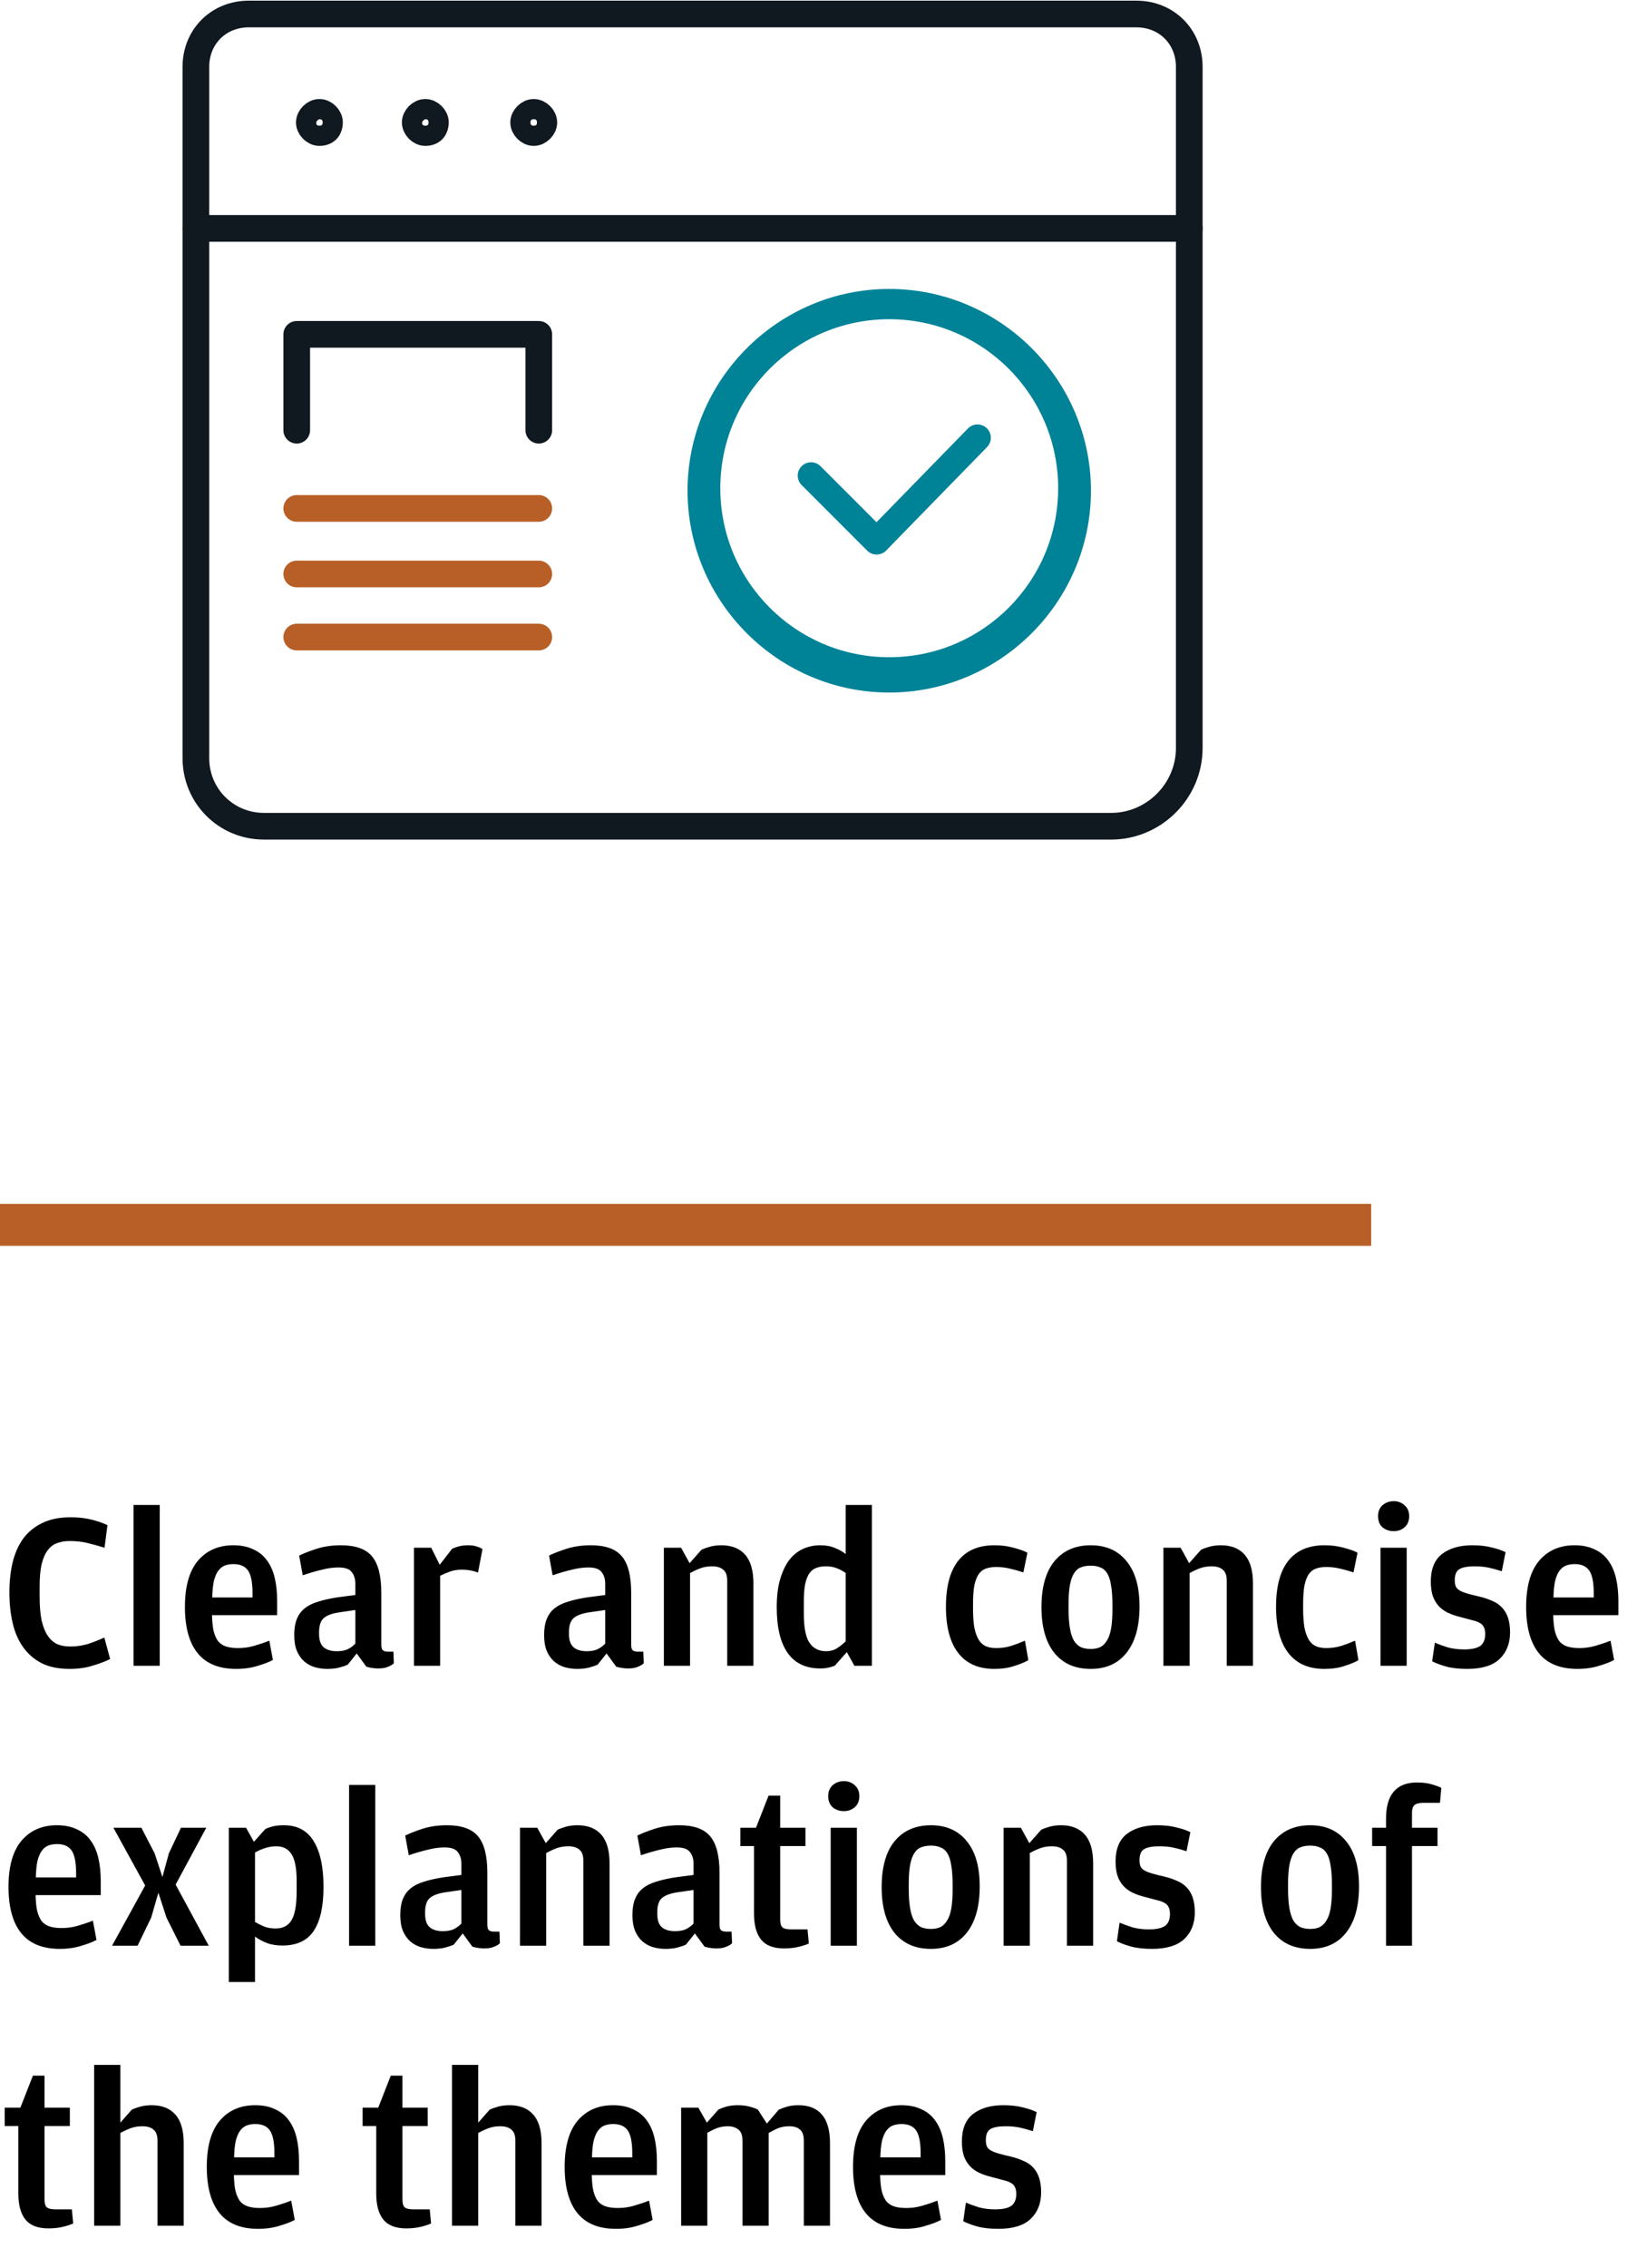
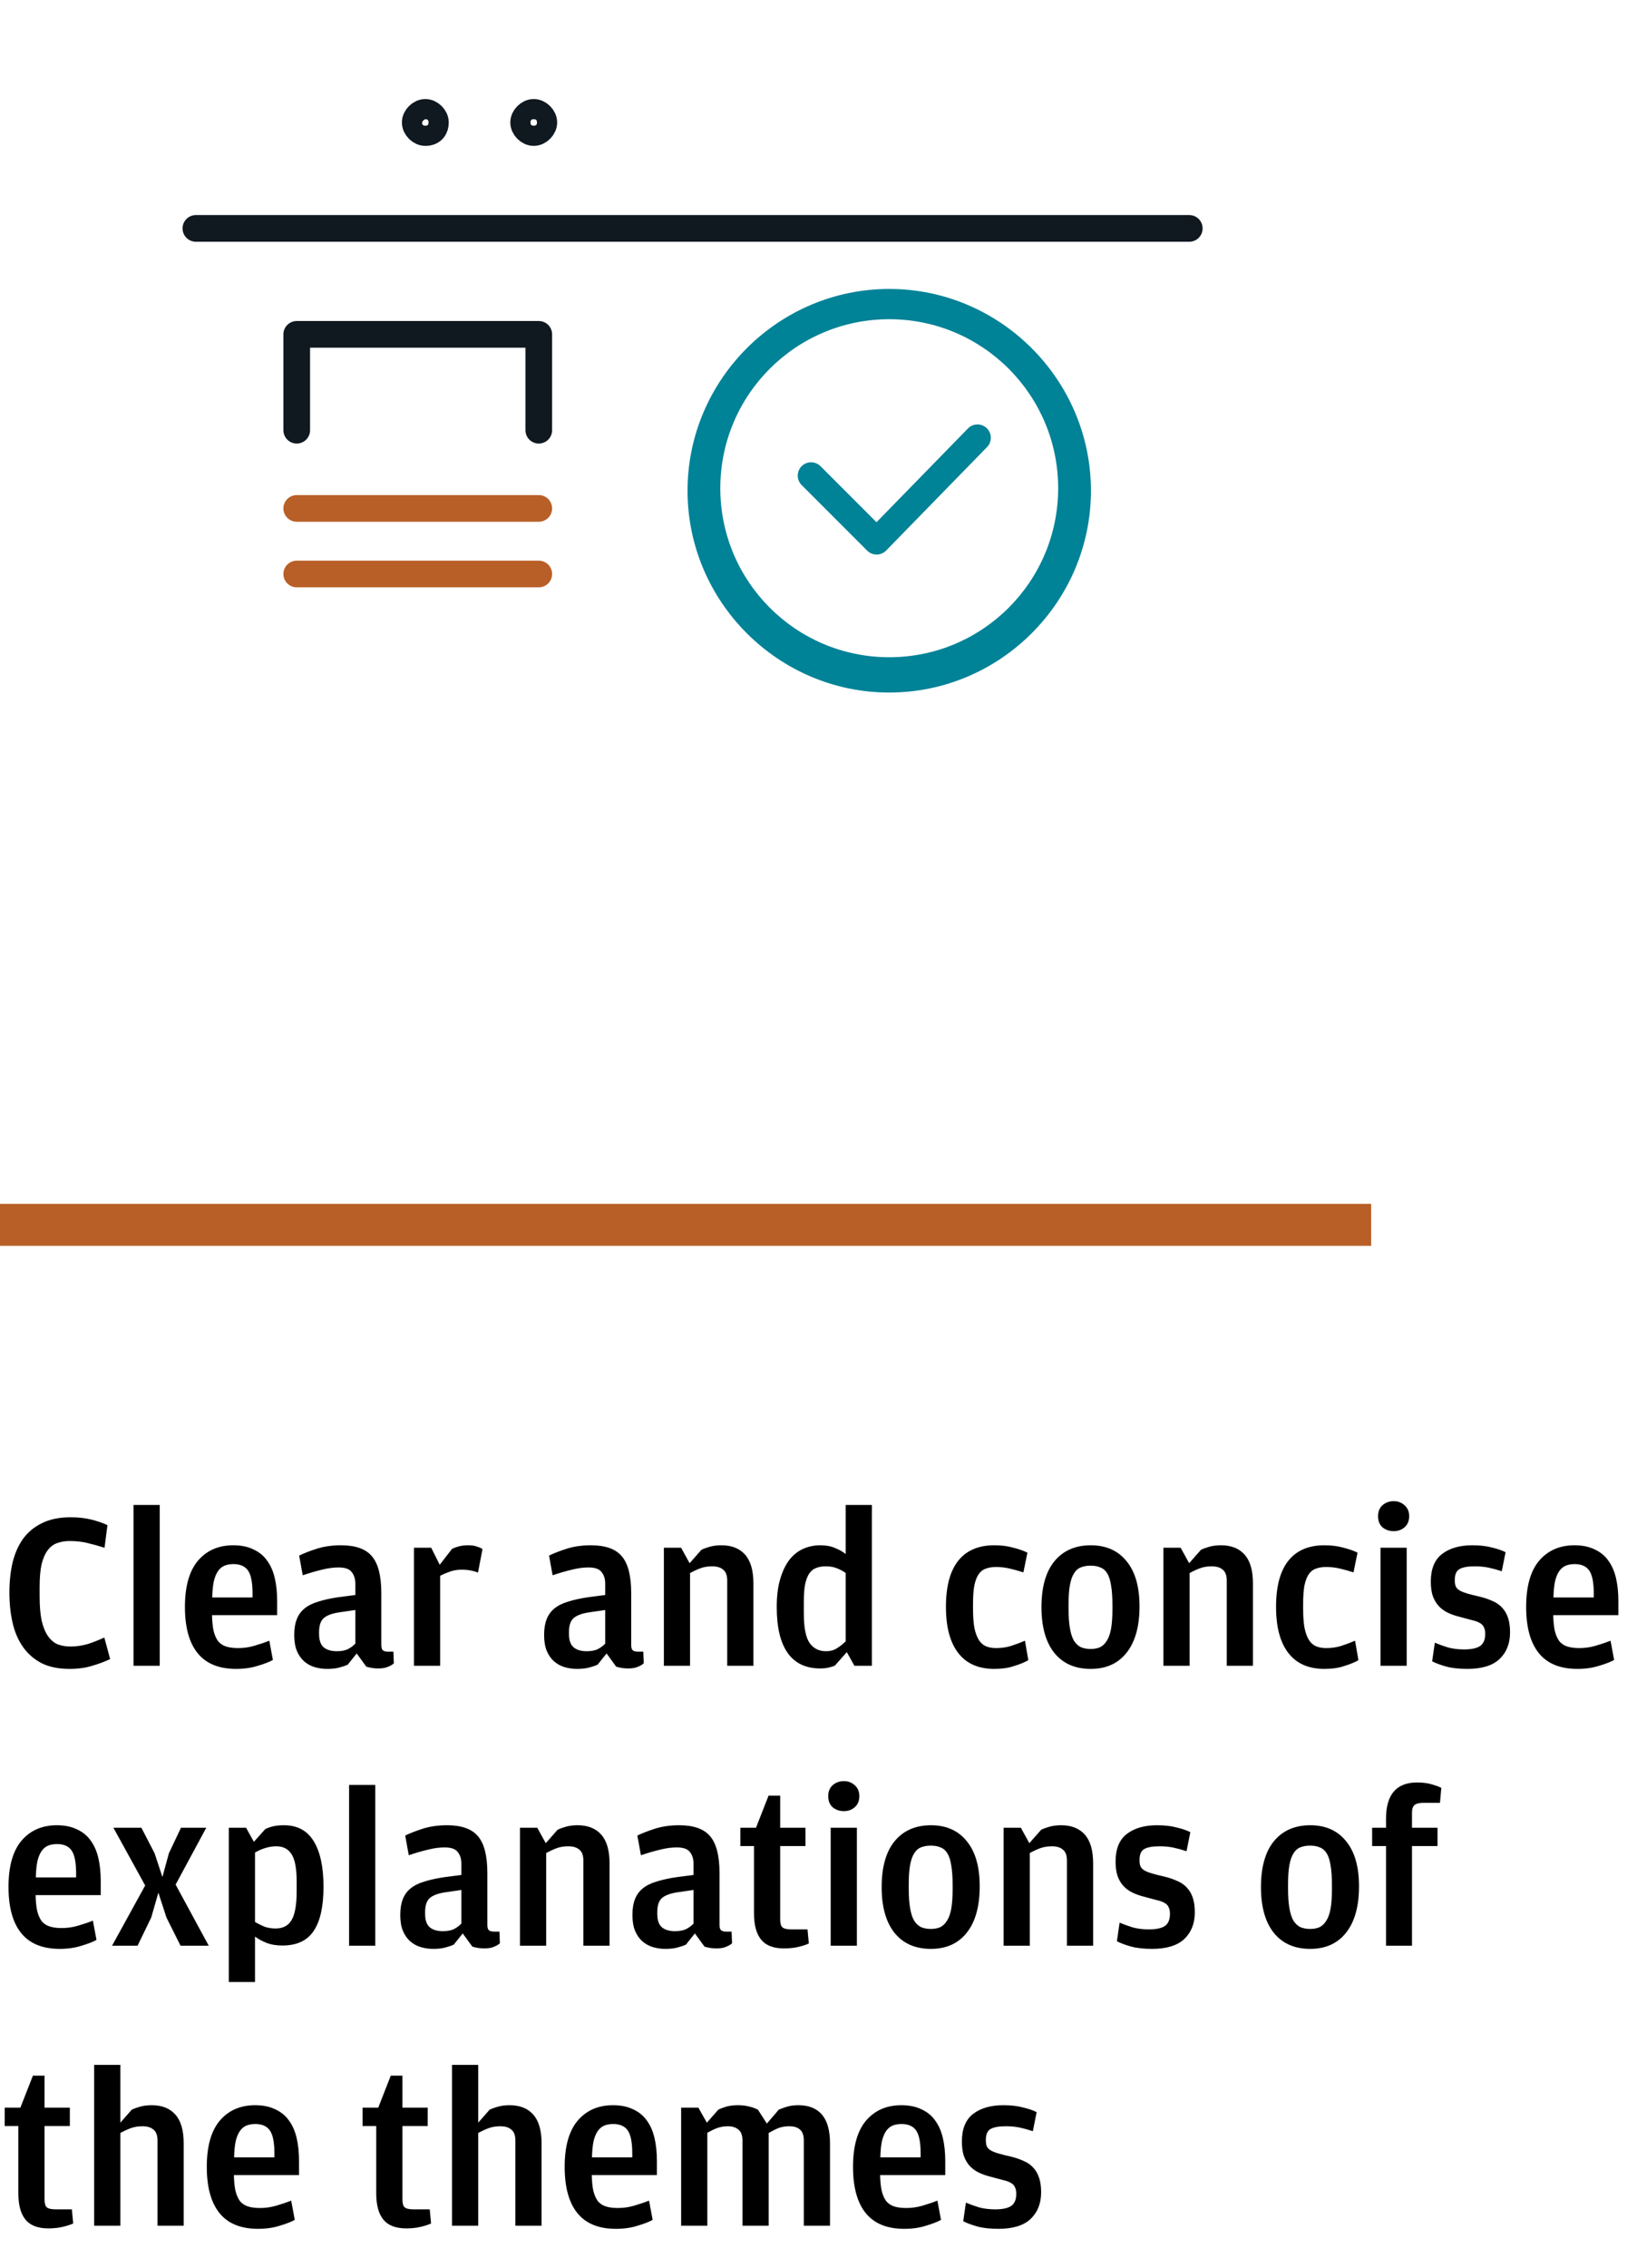
<svg xmlns="http://www.w3.org/2000/svg" width="117" height="162" viewBox="0 0 117 162" fill="none">
  <path d="M4.976 119.224C5.584 119.224 6.123 119.149 6.592 119C7.072 118.861 7.499 118.701 7.872 118.52L7.456 116.984C7.243 117.08 7.04 117.165 6.848 117.24C6.656 117.315 6.464 117.384 6.272 117.448C6.08 117.501 5.883 117.544 5.68 117.576C5.477 117.608 5.259 117.624 5.024 117.624C4.693 117.624 4.389 117.571 4.112 117.464C3.845 117.347 3.616 117.149 3.424 116.872C3.232 116.595 3.083 116.227 2.976 115.768C2.88 115.309 2.832 114.733 2.832 114.04V113.368C2.832 112.696 2.88 112.152 2.976 111.736C3.083 111.309 3.232 110.973 3.424 110.728C3.616 110.483 3.84 110.317 4.096 110.232C4.363 110.136 4.656 110.088 4.976 110.088C5.424 110.088 5.829 110.131 6.192 110.216C6.565 110.301 6.992 110.419 7.472 110.568L7.68 108.952C7.339 108.792 6.949 108.659 6.512 108.552C6.085 108.445 5.595 108.392 5.04 108.392C4.24 108.392 3.563 108.531 3.008 108.808C2.453 109.075 2 109.448 1.648 109.928C1.307 110.408 1.056 110.979 0.896 111.64C0.747 112.291 0.672 113 0.672 113.768C0.672 114.536 0.747 115.251 0.896 115.912C1.045 116.573 1.291 117.149 1.632 117.64C1.973 118.131 2.416 118.52 2.96 118.808C3.504 119.085 4.176 119.224 4.976 119.224ZM9.544 119H11.416V107.512H9.544V119ZM15.153 115.384H19.809V114.376C19.809 113.757 19.751 113.203 19.633 112.712C19.516 112.221 19.329 111.805 19.073 111.464C18.828 111.123 18.503 110.861 18.097 110.68C17.703 110.488 17.228 110.392 16.673 110.392C15.617 110.392 14.775 110.76 14.145 111.496C13.527 112.232 13.217 113.331 13.217 114.792C13.217 116.253 13.521 117.357 14.129 118.104C14.737 118.851 15.655 119.224 16.881 119.224C17.457 119.224 17.975 119.149 18.433 119C18.903 118.861 19.26 118.723 19.505 118.584L19.249 117.208C18.897 117.347 18.535 117.469 18.161 117.576C17.799 117.683 17.415 117.736 17.009 117.736C16.679 117.736 16.396 117.699 16.161 117.624C15.927 117.549 15.735 117.421 15.585 117.24C15.447 117.048 15.34 116.803 15.265 116.504C15.201 116.205 15.164 115.832 15.153 115.384ZM15.169 114.12C15.18 113.661 15.217 113.277 15.281 112.968C15.356 112.659 15.457 112.413 15.585 112.232C15.713 112.051 15.868 111.923 16.049 111.848C16.231 111.773 16.444 111.736 16.689 111.736C17.169 111.736 17.516 111.891 17.729 112.2C17.943 112.509 18.049 113.053 18.049 113.832V114.12H15.169ZM25.398 113.944L24.166 114.104C23.6 114.189 23.12 114.296 22.726 114.424C22.331 114.541 22.006 114.707 21.75 114.92C21.504 115.123 21.323 115.379 21.206 115.688C21.088 115.987 21.029 116.36 21.029 116.808C21.029 117.256 21.093 117.635 21.221 117.944C21.349 118.243 21.52 118.488 21.733 118.68C21.957 118.872 22.208 119.011 22.485 119.096C22.773 119.181 23.072 119.224 23.381 119.224C23.723 119.224 24.011 119.192 24.245 119.128C24.491 119.064 24.694 118.995 24.854 118.92L25.494 118.12L26.181 119.064C26.459 119.149 26.747 119.192 27.046 119.192C27.334 119.192 27.568 119.149 27.75 119.064C27.931 118.989 28.064 118.909 28.149 118.824L28.117 117.992H27.733C27.573 117.992 27.451 117.96 27.366 117.896C27.291 117.832 27.253 117.699 27.253 117.496V113.8C27.253 112.573 27.029 111.699 26.581 111.176C26.144 110.653 25.408 110.392 24.373 110.392C23.744 110.392 23.174 110.472 22.662 110.632C22.16 110.792 21.733 110.957 21.381 111.128L21.637 112.536C22.139 112.365 22.598 112.232 23.014 112.136C23.43 112.029 23.824 111.976 24.198 111.976C24.667 111.976 24.982 112.088 25.142 112.312C25.312 112.525 25.398 112.803 25.398 113.144V113.944ZM25.398 117.416C25.259 117.565 25.088 117.693 24.886 117.8C24.683 117.907 24.411 117.96 24.07 117.96C23.664 117.96 23.349 117.864 23.125 117.672C22.912 117.48 22.805 117.165 22.805 116.728V116.6C22.805 116.12 22.918 115.784 23.142 115.592C23.376 115.389 23.76 115.251 24.294 115.176L25.398 115.016V117.416ZM31.428 111.784L30.82 110.568H29.588V119H31.46V112.568C31.695 112.451 31.935 112.349 32.18 112.264C32.426 112.179 32.692 112.136 32.98 112.136C33.258 112.136 33.487 112.157 33.668 112.2C33.85 112.232 34.015 112.28 34.164 112.344L34.484 110.664C34.399 110.6 34.271 110.541 34.1 110.488C33.93 110.424 33.716 110.392 33.46 110.392C33.236 110.392 33.034 110.413 32.852 110.456C32.671 110.499 32.49 110.563 32.308 110.648L31.428 111.784ZM43.257 113.944L42.025 114.104C41.459 114.189 40.98 114.296 40.585 114.424C40.19 114.541 39.865 114.707 39.609 114.92C39.364 115.123 39.182 115.379 39.065 115.688C38.947 115.987 38.889 116.36 38.889 116.808C38.889 117.256 38.953 117.635 39.081 117.944C39.209 118.243 39.38 118.488 39.593 118.68C39.817 118.872 40.068 119.011 40.345 119.096C40.633 119.181 40.931 119.224 41.241 119.224C41.582 119.224 41.87 119.192 42.105 119.128C42.35 119.064 42.553 118.995 42.713 118.92L43.353 118.12L44.041 119.064C44.318 119.149 44.606 119.192 44.905 119.192C45.193 119.192 45.428 119.149 45.609 119.064C45.79 118.989 45.923 118.909 46.009 118.824L45.977 117.992H45.593C45.433 117.992 45.31 117.96 45.225 117.896C45.15 117.832 45.113 117.699 45.113 117.496V113.8C45.113 112.573 44.889 111.699 44.441 111.176C44.004 110.653 43.267 110.392 42.233 110.392C41.603 110.392 41.033 110.472 40.521 110.632C40.02 110.792 39.593 110.957 39.241 111.128L39.497 112.536C39.998 112.365 40.457 112.232 40.873 112.136C41.289 112.029 41.684 111.976 42.057 111.976C42.526 111.976 42.841 112.088 43.001 112.312C43.172 112.525 43.257 112.803 43.257 113.144V113.944ZM43.257 117.416C43.118 117.565 42.947 117.693 42.745 117.8C42.542 117.907 42.27 117.96 41.929 117.96C41.523 117.96 41.209 117.864 40.985 117.672C40.772 117.48 40.665 117.165 40.665 116.728V116.6C40.665 116.12 40.777 115.784 41.001 115.592C41.236 115.389 41.62 115.251 42.153 115.176L43.257 115.016V117.416ZM49.288 111.672L48.68 110.568H47.448V119H49.32V112.376C49.597 112.227 49.853 112.109 50.088 112.024C50.322 111.939 50.594 111.896 50.904 111.896C51.245 111.896 51.506 111.976 51.688 112.136C51.88 112.285 51.976 112.547 51.976 112.92V119H53.848V113.112C53.848 112.195 53.65 111.512 53.256 111.064C52.861 110.616 52.296 110.392 51.56 110.392C51.272 110.392 51.005 110.424 50.76 110.488C50.525 110.552 50.317 110.627 50.136 110.712L49.288 111.672ZM60.443 111.016C60.229 110.845 59.973 110.701 59.675 110.584C59.387 110.456 59.035 110.392 58.619 110.392C58.203 110.392 57.808 110.472 57.435 110.632C57.061 110.792 56.731 111.048 56.443 111.4C56.165 111.752 55.941 112.211 55.771 112.776C55.6 113.331 55.515 114.008 55.515 114.808C55.515 116.259 55.776 117.352 56.299 118.088C56.821 118.824 57.6 119.192 58.635 119.192C58.848 119.192 59.045 119.171 59.227 119.128C59.419 119.085 59.568 119.037 59.675 118.984L60.523 118.024L61.067 119H62.315V107.512H60.443V111.016ZM60.443 117.256C60.219 117.469 60 117.64 59.787 117.768C59.584 117.896 59.333 117.96 59.035 117.96C58.523 117.96 58.128 117.757 57.851 117.352C57.584 116.947 57.451 116.253 57.451 115.272V114.408C57.451 113.896 57.483 113.48 57.547 113.16C57.621 112.829 57.723 112.573 57.851 112.392C57.989 112.2 58.155 112.072 58.347 112.008C58.539 111.933 58.763 111.896 59.019 111.896C59.349 111.896 59.632 111.949 59.867 112.056C60.101 112.152 60.293 112.259 60.443 112.376V117.256ZM71.064 119.224C71.608 119.224 72.083 119.155 72.488 119.016C72.904 118.888 73.24 118.749 73.496 118.6L73.256 117.208C72.936 117.347 72.611 117.469 72.28 117.576C71.949 117.683 71.587 117.736 71.192 117.736C70.915 117.736 70.675 117.693 70.472 117.608C70.269 117.523 70.099 117.373 69.96 117.16C69.821 116.936 69.715 116.643 69.64 116.28C69.576 115.917 69.544 115.459 69.544 114.904V114.6C69.544 114.045 69.576 113.597 69.64 113.256C69.715 112.904 69.821 112.632 69.96 112.44C70.099 112.248 70.269 112.12 70.472 112.056C70.675 111.981 70.915 111.944 71.192 111.944C71.533 111.944 71.859 111.981 72.168 112.056C72.488 112.131 72.813 112.221 73.144 112.328L73.432 110.92C73.187 110.792 72.856 110.675 72.44 110.568C72.035 110.451 71.576 110.392 71.064 110.392C69.933 110.392 69.075 110.76 68.488 111.496C67.901 112.232 67.608 113.331 67.608 114.792C67.608 116.232 67.901 117.331 68.488 118.088C69.075 118.845 69.933 119.224 71.064 119.224ZM77.956 119.224C79.055 119.224 79.908 118.84 80.516 118.072C81.135 117.293 81.444 116.189 81.444 114.76C81.444 113.352 81.135 112.275 80.516 111.528C79.908 110.771 79.055 110.392 77.956 110.392C76.858 110.392 75.993 110.771 75.364 111.528C74.746 112.285 74.436 113.379 74.436 114.808C74.436 116.216 74.74 117.304 75.348 118.072C75.967 118.84 76.836 119.224 77.956 119.224ZM77.956 117.8C77.689 117.8 77.455 117.757 77.252 117.672C77.06 117.576 76.895 117.421 76.756 117.208C76.628 116.984 76.532 116.685 76.468 116.312C76.404 115.939 76.372 115.469 76.372 114.904V114.6C76.372 114.045 76.404 113.592 76.468 113.24C76.532 112.888 76.628 112.611 76.756 112.408C76.884 112.195 77.044 112.051 77.236 111.976C77.439 111.891 77.679 111.848 77.956 111.848C78.223 111.848 78.452 111.891 78.644 111.976C78.847 112.051 79.012 112.195 79.14 112.408C79.268 112.621 79.359 112.909 79.412 113.272C79.476 113.635 79.508 114.104 79.508 114.68V114.968C79.508 115.512 79.476 115.971 79.412 116.344C79.348 116.707 79.247 116.995 79.108 117.208C78.98 117.421 78.82 117.576 78.628 117.672C78.436 117.757 78.212 117.8 77.956 117.8ZM84.991 111.672L84.383 110.568H83.151V119H85.023V112.376C85.3 112.227 85.556 112.109 85.791 112.024C86.025 111.939 86.297 111.896 86.607 111.896C86.948 111.896 87.21 111.976 87.391 112.136C87.583 112.285 87.679 112.547 87.679 112.92V119H89.551V113.112C89.551 112.195 89.353 111.512 88.959 111.064C88.564 110.616 87.999 110.392 87.263 110.392C86.975 110.392 86.708 110.424 86.463 110.488C86.228 110.552 86.02 110.627 85.839 110.712L84.991 111.672ZM94.658 119.224C95.202 119.224 95.676 119.155 96.082 119.016C96.498 118.888 96.834 118.749 97.09 118.6L96.85 117.208C96.53 117.347 96.204 117.469 95.874 117.576C95.543 117.683 95.18 117.736 94.786 117.736C94.508 117.736 94.268 117.693 94.066 117.608C93.863 117.523 93.692 117.373 93.554 117.16C93.415 116.936 93.308 116.643 93.234 116.28C93.17 115.917 93.138 115.459 93.138 114.904V114.6C93.138 114.045 93.17 113.597 93.234 113.256C93.308 112.904 93.415 112.632 93.554 112.44C93.692 112.248 93.863 112.12 94.066 112.056C94.268 111.981 94.508 111.944 94.786 111.944C95.127 111.944 95.452 111.981 95.762 112.056C96.082 112.131 96.407 112.221 96.738 112.328L97.026 110.92C96.78 110.792 96.45 110.675 96.034 110.568C95.628 110.451 95.17 110.392 94.658 110.392C93.527 110.392 92.668 110.76 92.082 111.496C91.495 112.232 91.202 113.331 91.202 114.792C91.202 116.232 91.495 117.331 92.082 118.088C92.668 118.845 93.527 119.224 94.658 119.224ZM99.612 109.384C99.911 109.384 100.167 109.293 100.38 109.112C100.604 108.92 100.716 108.653 100.716 108.312C100.716 107.981 100.604 107.72 100.38 107.528C100.167 107.336 99.911 107.24 99.612 107.24C99.303 107.24 99.036 107.336 98.812 107.528C98.599 107.72 98.492 107.981 98.492 108.312C98.492 108.653 98.599 108.92 98.812 109.112C99.036 109.293 99.303 109.384 99.612 109.384ZM98.668 119H100.54V110.568H98.668V119ZM104.871 119.224C105.906 119.224 106.674 118.989 107.175 118.52C107.676 118.04 107.927 117.405 107.927 116.616C107.927 116.211 107.879 115.864 107.783 115.576C107.687 115.288 107.548 115.048 107.367 114.856C107.186 114.653 106.956 114.493 106.679 114.376C106.402 114.248 106.087 114.141 105.735 114.056C105.404 113.981 105.127 113.912 104.903 113.848C104.679 113.784 104.498 113.715 104.359 113.64C104.22 113.565 104.119 113.469 104.055 113.352C104.002 113.235 103.975 113.08 103.975 112.888C103.975 112.493 104.082 112.232 104.295 112.104C104.519 111.965 104.887 111.896 105.399 111.896C105.772 111.896 106.108 111.928 106.407 111.992C106.706 112.056 107.015 112.141 107.335 112.248L107.607 110.888C107.362 110.76 107.036 110.648 106.631 110.552C106.236 110.445 105.767 110.392 105.223 110.392C104.327 110.392 103.607 110.6 103.063 111.016C102.53 111.432 102.263 112.088 102.263 112.984C102.263 113.389 102.311 113.736 102.407 114.024C102.514 114.312 102.658 114.552 102.839 114.744C103.02 114.936 103.234 115.091 103.479 115.208C103.724 115.325 103.996 115.421 104.295 115.496C104.658 115.592 104.956 115.672 105.191 115.736C105.436 115.789 105.628 115.859 105.767 115.944C105.906 116.019 106.002 116.12 106.055 116.248C106.119 116.365 106.151 116.525 106.151 116.728C106.151 117.133 106.028 117.421 105.783 117.592C105.538 117.752 105.159 117.832 104.647 117.832C104.22 117.832 103.831 117.784 103.479 117.688C103.138 117.581 102.828 117.469 102.551 117.352L102.359 118.68C102.604 118.808 102.93 118.931 103.335 119.048C103.751 119.165 104.263 119.224 104.871 119.224ZM111.013 115.384H115.669V114.376C115.669 113.757 115.61 113.203 115.493 112.712C115.375 112.221 115.189 111.805 114.933 111.464C114.687 111.123 114.362 110.861 113.957 110.68C113.562 110.488 113.087 110.392 112.533 110.392C111.477 110.392 110.634 110.76 110.005 111.496C109.386 112.232 109.077 113.331 109.077 114.792C109.077 116.253 109.381 117.357 109.989 118.104C110.597 118.851 111.514 119.224 112.741 119.224C113.317 119.224 113.834 119.149 114.293 119C114.762 118.861 115.119 118.723 115.365 118.584L115.109 117.208C114.757 117.347 114.394 117.469 114.021 117.576C113.658 117.683 113.274 117.736 112.869 117.736C112.538 117.736 112.255 117.699 112.021 117.624C111.786 117.549 111.594 117.421 111.445 117.24C111.306 117.048 111.199 116.803 111.125 116.504C111.061 116.205 111.023 115.832 111.013 115.384ZM111.029 114.12C111.039 113.661 111.077 113.277 111.141 112.968C111.215 112.659 111.317 112.413 111.445 112.232C111.573 112.051 111.727 111.923 111.909 111.848C112.09 111.773 112.303 111.736 112.549 111.736C113.029 111.736 113.375 111.891 113.589 112.2C113.802 112.509 113.909 113.053 113.909 113.832V114.12H111.029ZM2.544 135.384H7.2V134.376C7.2 133.757 7.141 133.203 7.024 132.712C6.907 132.221 6.72 131.805 6.464 131.464C6.219 131.123 5.893 130.861 5.488 130.68C5.093 130.488 4.619 130.392 4.064 130.392C3.008 130.392 2.165 130.76 1.536 131.496C0.917 132.232 0.608 133.331 0.608 134.792C0.608 136.253 0.912 137.357 1.52 138.104C2.128 138.851 3.045 139.224 4.272 139.224C4.848 139.224 5.365 139.149 5.824 139C6.293 138.861 6.651 138.723 6.896 138.584L6.64 137.208C6.288 137.347 5.925 137.469 5.552 137.576C5.189 137.683 4.805 137.736 4.4 137.736C4.069 137.736 3.787 137.699 3.552 137.624C3.317 137.549 3.125 137.421 2.976 137.24C2.837 137.048 2.731 136.803 2.656 136.504C2.592 136.205 2.555 135.832 2.544 135.384ZM2.56 134.12C2.571 133.661 2.608 133.277 2.672 132.968C2.747 132.659 2.848 132.413 2.976 132.232C3.104 132.051 3.259 131.923 3.44 131.848C3.621 131.773 3.835 131.736 4.08 131.736C4.56 131.736 4.907 131.891 5.12 132.2C5.333 132.509 5.44 133.053 5.44 133.832V134.12H2.56ZM8.008 139H9.832L10.808 136.984L11.32 135.208L11.896 136.984L12.904 139H14.92L12.552 134.632L14.744 130.568H12.936L12.072 132.392L11.608 134.088L11.048 132.392L10.104 130.568H8.104L10.376 134.696L8.008 139ZM18.146 131.576L17.586 130.568H16.354V141.592H18.226V138.344C18.45 138.515 18.722 138.664 19.042 138.792C19.362 138.92 19.741 138.984 20.178 138.984C21.213 138.984 21.959 138.637 22.418 137.944C22.887 137.251 23.122 136.2 23.122 134.792C23.122 133.373 22.887 132.285 22.418 131.528C21.959 130.771 21.25 130.392 20.29 130.392C19.981 130.392 19.719 130.419 19.506 130.472C19.293 130.525 19.111 130.589 18.962 130.664L18.146 131.576ZM18.226 137.304V132.344C18.461 132.205 18.701 132.099 18.946 132.024C19.202 131.939 19.469 131.896 19.746 131.896C20.237 131.896 20.599 132.083 20.834 132.456C21.079 132.829 21.202 133.469 21.202 134.376V135.128C21.202 136.088 21.079 136.771 20.834 137.176C20.599 137.571 20.221 137.768 19.698 137.768C19.389 137.768 19.111 137.72 18.866 137.624C18.621 137.517 18.407 137.411 18.226 137.304ZM24.95 139H26.822V127.512H24.95V139ZM32.976 133.944L31.744 134.104C31.178 134.189 30.698 134.296 30.304 134.424C29.909 134.541 29.584 134.707 29.328 134.92C29.082 135.123 28.901 135.379 28.784 135.688C28.666 135.987 28.608 136.36 28.608 136.808C28.608 137.256 28.672 137.635 28.8 137.944C28.928 138.243 29.098 138.488 29.312 138.68C29.536 138.872 29.786 139.011 30.064 139.096C30.352 139.181 30.65 139.224 30.96 139.224C31.301 139.224 31.589 139.192 31.824 139.128C32.069 139.064 32.272 138.995 32.432 138.92L33.072 138.12L33.76 139.064C34.037 139.149 34.325 139.192 34.624 139.192C34.912 139.192 35.146 139.149 35.328 139.064C35.509 138.989 35.642 138.909 35.728 138.824L35.696 137.992H35.312C35.152 137.992 35.029 137.96 34.944 137.896C34.869 137.832 34.832 137.699 34.832 137.496V133.8C34.832 132.573 34.608 131.699 34.16 131.176C33.722 130.653 32.986 130.392 31.952 130.392C31.322 130.392 30.752 130.472 30.24 130.632C29.738 130.792 29.312 130.957 28.96 131.128L29.216 132.536C29.717 132.365 30.176 132.232 30.592 132.136C31.008 132.029 31.402 131.976 31.776 131.976C32.245 131.976 32.56 132.088 32.72 132.312C32.89 132.525 32.976 132.803 32.976 133.144V133.944ZM32.976 137.416C32.837 137.565 32.666 137.693 32.464 137.8C32.261 137.907 31.989 137.96 31.648 137.96C31.242 137.96 30.928 137.864 30.704 137.672C30.49 137.48 30.384 137.165 30.384 136.728V136.6C30.384 136.12 30.496 135.784 30.72 135.592C30.954 135.389 31.338 135.251 31.872 135.176L32.976 135.016V137.416ZM39.007 131.672L38.398 130.568H37.166V139H39.038V132.376C39.316 132.227 39.572 132.109 39.806 132.024C40.041 131.939 40.313 131.896 40.623 131.896C40.964 131.896 41.225 131.976 41.407 132.136C41.599 132.285 41.694 132.547 41.694 132.92V139H43.566V133.112C43.566 132.195 43.369 131.512 42.974 131.064C42.58 130.616 42.014 130.392 41.279 130.392C40.99 130.392 40.724 130.424 40.478 130.488C40.244 130.552 40.036 130.627 39.855 130.712L39.007 131.672ZM49.569 133.944L48.337 134.104C47.772 134.189 47.292 134.296 46.897 134.424C46.503 134.541 46.177 134.707 45.921 134.92C45.676 135.123 45.495 135.379 45.377 135.688C45.26 135.987 45.201 136.36 45.201 136.808C45.201 137.256 45.265 137.635 45.393 137.944C45.521 138.243 45.692 138.488 45.905 138.68C46.129 138.872 46.38 139.011 46.657 139.096C46.945 139.181 47.244 139.224 47.553 139.224C47.895 139.224 48.183 139.192 48.417 139.128C48.663 139.064 48.865 138.995 49.025 138.92L49.665 138.12L50.353 139.064C50.631 139.149 50.919 139.192 51.217 139.192C51.505 139.192 51.74 139.149 51.921 139.064C52.103 138.989 52.236 138.909 52.321 138.824L52.289 137.992H51.905C51.745 137.992 51.623 137.96 51.537 137.896C51.463 137.832 51.425 137.699 51.425 137.496V133.8C51.425 132.573 51.201 131.699 50.753 131.176C50.316 130.653 49.58 130.392 48.545 130.392C47.916 130.392 47.345 130.472 46.833 130.632C46.332 130.792 45.905 130.957 45.553 131.128L45.809 132.536C46.311 132.365 46.769 132.232 47.185 132.136C47.601 132.029 47.996 131.976 48.369 131.976C48.839 131.976 49.153 132.088 49.313 132.312C49.484 132.525 49.569 132.803 49.569 133.144V133.944ZM49.569 137.416C49.431 137.565 49.26 137.693 49.057 137.8C48.855 137.907 48.583 137.96 48.241 137.96C47.836 137.96 47.521 137.864 47.297 137.672C47.084 137.48 46.977 137.165 46.977 136.728V136.6C46.977 136.12 47.089 135.784 47.313 135.592C47.548 135.389 47.932 135.251 48.465 135.176L49.569 135.016V137.416ZM56.034 139.192C56.418 139.192 56.765 139.155 57.074 139.08C57.383 139.005 57.629 138.925 57.81 138.84L57.714 137.832H56.562C56.253 137.832 56.039 137.784 55.922 137.688C55.816 137.592 55.762 137.405 55.762 137.128V131.88H57.57V130.568H55.762V128.28H54.93L54.034 130.568H52.914V131.88H53.89V136.696C53.89 137.528 54.061 138.152 54.402 138.568C54.743 138.984 55.288 139.192 56.034 139.192ZM60.315 129.384C60.614 129.384 60.87 129.293 61.083 129.112C61.307 128.92 61.419 128.653 61.419 128.312C61.419 127.981 61.307 127.72 61.083 127.528C60.87 127.336 60.614 127.24 60.315 127.24C60.006 127.24 59.739 127.336 59.515 127.528C59.302 127.72 59.195 127.981 59.195 128.312C59.195 128.653 59.302 128.92 59.515 129.112C59.739 129.293 60.006 129.384 60.315 129.384ZM59.371 139H61.243V130.568H59.371V139ZM66.534 139.224C67.633 139.224 68.486 138.84 69.094 138.072C69.713 137.293 70.022 136.189 70.022 134.76C70.022 133.352 69.713 132.275 69.094 131.528C68.486 130.771 67.633 130.392 66.534 130.392C65.436 130.392 64.572 130.771 63.942 131.528C63.324 132.285 63.014 133.379 63.014 134.808C63.014 136.216 63.318 137.304 63.926 138.072C64.545 138.84 65.414 139.224 66.534 139.224ZM66.534 137.8C66.268 137.8 66.033 137.757 65.83 137.672C65.638 137.576 65.473 137.421 65.334 137.208C65.206 136.984 65.11 136.685 65.046 136.312C64.982 135.939 64.95 135.469 64.95 134.904V134.6C64.95 134.045 64.982 133.592 65.046 133.24C65.11 132.888 65.206 132.611 65.334 132.408C65.462 132.195 65.622 132.051 65.814 131.976C66.017 131.891 66.257 131.848 66.534 131.848C66.801 131.848 67.03 131.891 67.222 131.976C67.425 132.051 67.59 132.195 67.718 132.408C67.846 132.621 67.937 132.909 67.99 133.272C68.054 133.635 68.086 134.104 68.086 134.68V134.968C68.086 135.512 68.054 135.971 67.99 136.344C67.926 136.707 67.825 136.995 67.686 137.208C67.558 137.421 67.398 137.576 67.206 137.672C67.014 137.757 66.79 137.8 66.534 137.8ZM73.569 131.672L72.961 130.568H71.729V139H73.601V132.376C73.878 132.227 74.134 132.109 74.369 132.024C74.604 131.939 74.876 131.896 75.185 131.896C75.526 131.896 75.788 131.976 75.969 132.136C76.161 132.285 76.257 132.547 76.257 132.92V139H78.129V133.112C78.129 132.195 77.932 131.512 77.537 131.064C77.142 130.616 76.577 130.392 75.841 130.392C75.553 130.392 75.286 130.424 75.041 130.488C74.806 130.552 74.598 130.627 74.417 130.712L73.569 131.672ZM82.34 139.224C83.374 139.224 84.142 138.989 84.644 138.52C85.145 138.04 85.396 137.405 85.396 136.616C85.396 136.211 85.348 135.864 85.252 135.576C85.156 135.288 85.017 135.048 84.836 134.856C84.654 134.653 84.425 134.493 84.148 134.376C83.871 134.248 83.556 134.141 83.204 134.056C82.873 133.981 82.596 133.912 82.372 133.848C82.148 133.784 81.966 133.715 81.828 133.64C81.689 133.565 81.588 133.469 81.524 133.352C81.471 133.235 81.444 133.08 81.444 132.888C81.444 132.493 81.55 132.232 81.764 132.104C81.988 131.965 82.356 131.896 82.868 131.896C83.241 131.896 83.577 131.928 83.876 131.992C84.174 132.056 84.484 132.141 84.804 132.248L85.076 130.888C84.831 130.76 84.505 130.648 84.1 130.552C83.705 130.445 83.236 130.392 82.692 130.392C81.796 130.392 81.076 130.6 80.532 131.016C79.999 131.432 79.732 132.088 79.732 132.984C79.732 133.389 79.78 133.736 79.876 134.024C79.983 134.312 80.126 134.552 80.308 134.744C80.489 134.936 80.703 135.091 80.948 135.208C81.193 135.325 81.465 135.421 81.764 135.496C82.126 135.592 82.425 135.672 82.66 135.736C82.905 135.789 83.097 135.859 83.236 135.944C83.374 136.019 83.471 136.12 83.524 136.248C83.588 136.365 83.62 136.525 83.62 136.728C83.62 137.133 83.497 137.421 83.252 137.592C83.007 137.752 82.628 137.832 82.116 137.832C81.689 137.832 81.3 137.784 80.948 137.688C80.606 137.581 80.297 137.469 80.02 137.352L79.828 138.68C80.073 138.808 80.398 138.931 80.804 139.048C81.22 139.165 81.732 139.224 82.34 139.224ZM93.644 139.224C94.742 139.224 95.596 138.84 96.204 138.072C96.822 137.293 97.132 136.189 97.132 134.76C97.132 133.352 96.822 132.275 96.204 131.528C95.596 130.771 94.742 130.392 93.644 130.392C92.545 130.392 91.681 130.771 91.052 131.528C90.433 132.285 90.124 133.379 90.124 134.808C90.124 136.216 90.428 137.304 91.036 138.072C91.654 138.84 92.524 139.224 93.644 139.224ZM93.644 137.8C93.377 137.8 93.142 137.757 92.94 137.672C92.748 137.576 92.582 137.421 92.444 137.208C92.316 136.984 92.22 136.685 92.156 136.312C92.092 135.939 92.06 135.469 92.06 134.904V134.6C92.06 134.045 92.092 133.592 92.156 133.24C92.22 132.888 92.316 132.611 92.444 132.408C92.572 132.195 92.732 132.051 92.924 131.976C93.126 131.891 93.366 131.848 93.644 131.848C93.91 131.848 94.14 131.891 94.332 131.976C94.534 132.051 94.7 132.195 94.828 132.408C94.956 132.621 95.046 132.909 95.1 133.272C95.164 133.635 95.196 134.104 95.196 134.68V134.968C95.196 135.512 95.164 135.971 95.1 136.344C95.036 136.707 94.934 136.995 94.796 137.208C94.668 137.421 94.508 137.576 94.316 137.672C94.124 137.757 93.9 137.8 93.644 137.8ZM99.062 131.88V139H100.918V131.88H102.742V130.568H100.918V129.496C100.918 129.24 100.977 129.059 101.094 128.952C101.222 128.845 101.436 128.792 101.734 128.792H102.918L103.014 127.72C102.844 127.635 102.609 127.549 102.31 127.464C102.012 127.379 101.67 127.336 101.286 127.336C99.804 127.336 99.062 128.2 99.062 129.928V130.568H98.07V131.88H99.062ZM3.456 159.192C3.84 159.192 4.187 159.155 4.496 159.08C4.805 159.005 5.051 158.925 5.232 158.84L5.136 157.832H3.984C3.675 157.832 3.461 157.784 3.344 157.688C3.237 157.592 3.184 157.405 3.184 157.128V151.88H4.992V150.568H3.184V148.28H2.352L1.456 150.568H0.336V151.88H1.312V156.696C1.312 157.528 1.483 158.152 1.824 158.568C2.165 158.984 2.709 159.192 3.456 159.192ZM8.601 152.376C8.878 152.227 9.134 152.109 9.369 152.024C9.604 151.939 9.876 151.896 10.185 151.896C10.526 151.896 10.788 151.976 10.969 152.136C11.161 152.285 11.257 152.547 11.257 152.92V159H13.129V153.112C13.129 152.195 12.932 151.512 12.537 151.064C12.142 150.616 11.577 150.392 10.841 150.392C10.553 150.392 10.286 150.424 10.041 150.488C9.806 150.552 9.598 150.627 9.417 150.712L8.601 151.64V147.512H6.729V159H8.601V152.376ZM16.716 155.384H21.372V154.376C21.372 153.757 21.313 153.203 21.196 152.712C21.078 152.221 20.892 151.805 20.636 151.464C20.39 151.123 20.065 150.861 19.66 150.68C19.265 150.488 18.791 150.392 18.236 150.392C17.18 150.392 16.337 150.76 15.708 151.496C15.089 152.232 14.78 153.331 14.78 154.792C14.78 156.253 15.084 157.357 15.692 158.104C16.3 158.851 17.217 159.224 18.444 159.224C19.02 159.224 19.537 159.149 19.996 159C20.465 158.861 20.823 158.723 21.068 158.584L20.812 157.208C20.46 157.347 20.097 157.469 19.724 157.576C19.361 157.683 18.977 157.736 18.572 157.736C18.241 157.736 17.959 157.699 17.724 157.624C17.489 157.549 17.297 157.421 17.148 157.24C17.009 157.048 16.902 156.803 16.828 156.504C16.764 156.205 16.727 155.832 16.716 155.384ZM16.732 154.12C16.742 153.661 16.78 153.277 16.844 152.968C16.919 152.659 17.02 152.413 17.148 152.232C17.276 152.051 17.43 151.923 17.612 151.848C17.793 151.773 18.006 151.736 18.252 151.736C18.732 151.736 19.078 151.891 19.292 152.2C19.505 152.509 19.612 153.053 19.612 153.832V154.12H16.732ZM29.034 159.192C29.418 159.192 29.765 159.155 30.074 159.08C30.384 159.005 30.629 158.925 30.81 158.84L30.714 157.832H29.562C29.253 157.832 29.04 157.784 28.922 157.688C28.816 157.592 28.762 157.405 28.762 157.128V151.88H30.57V150.568H28.762V148.28H27.93L27.034 150.568H25.914V151.88H26.89V156.696C26.89 157.528 27.061 158.152 27.402 158.568C27.744 158.984 28.288 159.192 29.034 159.192ZM34.179 152.376C34.456 152.227 34.712 152.109 34.947 152.024C35.182 151.939 35.454 151.896 35.763 151.896C36.105 151.896 36.366 151.976 36.547 152.136C36.739 152.285 36.835 152.547 36.835 152.92V159H38.707V153.112C38.707 152.195 38.51 151.512 38.115 151.064C37.721 150.616 37.155 150.392 36.419 150.392C36.131 150.392 35.864 150.424 35.619 150.488C35.385 150.552 35.176 150.627 34.995 150.712L34.179 151.64V147.512H32.307V159H34.179V152.376ZM42.294 155.384H46.95V154.376C46.95 153.757 46.891 153.203 46.774 152.712C46.657 152.221 46.47 151.805 46.214 151.464C45.969 151.123 45.643 150.861 45.238 150.68C44.843 150.488 44.369 150.392 43.814 150.392C42.758 150.392 41.915 150.76 41.286 151.496C40.667 152.232 40.358 153.331 40.358 154.792C40.358 156.253 40.662 157.357 41.27 158.104C41.878 158.851 42.795 159.224 44.022 159.224C44.598 159.224 45.115 159.149 45.574 159C46.043 158.861 46.401 158.723 46.646 158.584L46.39 157.208C46.038 157.347 45.675 157.469 45.302 157.576C44.939 157.683 44.555 157.736 44.15 157.736C43.819 157.736 43.537 157.699 43.302 157.624C43.067 157.549 42.875 157.421 42.726 157.24C42.587 157.048 42.481 156.803 42.406 156.504C42.342 156.205 42.305 155.832 42.294 155.384ZM42.31 154.12C42.321 153.661 42.358 153.277 42.422 152.968C42.497 152.659 42.598 152.413 42.726 152.232C42.854 152.051 43.009 151.923 43.19 151.848C43.371 151.773 43.585 151.736 43.83 151.736C44.31 151.736 44.657 151.891 44.87 152.2C45.083 152.509 45.19 153.053 45.19 153.832V154.12H42.31ZM54.81 151.704L54.17 150.712C53.989 150.616 53.781 150.541 53.546 150.488C53.322 150.424 53.05 150.392 52.73 150.392C52.431 150.392 52.165 150.424 51.93 150.488C51.706 150.552 51.509 150.627 51.338 150.712L50.522 151.64L49.914 150.568H48.682V159H50.554V152.36C50.8 152.221 51.034 152.109 51.258 152.024C51.493 151.939 51.749 151.896 52.026 151.896C52.336 151.896 52.586 151.976 52.778 152.136C52.97 152.285 53.066 152.547 53.066 152.92V159H54.938V152.376C55.194 152.227 55.429 152.109 55.642 152.024C55.866 151.939 56.122 151.896 56.41 151.896C56.752 151.896 57.008 151.976 57.178 152.136C57.359 152.285 57.45 152.547 57.45 152.92V159H59.322V153.112C59.322 152.195 59.13 151.512 58.746 151.064C58.362 150.616 57.802 150.392 57.066 150.392C56.778 150.392 56.517 150.424 56.282 150.488C56.058 150.552 55.85 150.627 55.658 150.712L54.81 151.704ZM62.903 155.384H67.559V154.376C67.559 153.757 67.501 153.203 67.383 152.712C67.266 152.221 67.079 151.805 66.823 151.464C66.578 151.123 66.253 150.861 65.847 150.68C65.453 150.488 64.978 150.392 64.423 150.392C63.367 150.392 62.525 150.76 61.895 151.496C61.277 152.232 60.967 153.331 60.967 154.792C60.967 156.253 61.271 157.357 61.879 158.104C62.487 158.851 63.405 159.224 64.631 159.224C65.207 159.224 65.725 159.149 66.183 159C66.653 158.861 67.01 158.723 67.255 158.584L66.999 157.208C66.647 157.347 66.285 157.469 65.911 157.576C65.549 157.683 65.165 157.736 64.759 157.736C64.429 157.736 64.146 157.699 63.911 157.624C63.677 157.549 63.485 157.421 63.335 157.24C63.197 157.048 63.09 156.803 63.015 156.504C62.951 156.205 62.914 155.832 62.903 155.384ZM62.919 154.12C62.93 153.661 62.967 153.277 63.031 152.968C63.106 152.659 63.207 152.413 63.335 152.232C63.463 152.051 63.618 151.923 63.799 151.848C63.981 151.773 64.194 151.736 64.439 151.736C64.919 151.736 65.266 151.891 65.479 152.2C65.693 152.509 65.799 153.053 65.799 153.832V154.12H62.919ZM71.356 159.224C72.39 159.224 73.158 158.989 73.659 158.52C74.161 158.04 74.412 157.405 74.412 156.616C74.412 156.211 74.364 155.864 74.267 155.576C74.171 155.288 74.033 155.048 73.852 154.856C73.67 154.653 73.441 154.493 73.163 154.376C72.886 154.248 72.572 154.141 72.219 154.056C71.889 153.981 71.612 153.912 71.388 153.848C71.163 153.784 70.982 153.715 70.844 153.64C70.705 153.565 70.603 153.469 70.54 153.352C70.486 153.235 70.46 153.08 70.46 152.888C70.46 152.493 70.566 152.232 70.779 152.104C71.004 151.965 71.371 151.896 71.883 151.896C72.257 151.896 72.593 151.928 72.891 151.992C73.19 152.056 73.499 152.141 73.82 152.248L74.091 150.888C73.846 150.76 73.521 150.648 73.115 150.552C72.721 150.445 72.251 150.392 71.707 150.392C70.811 150.392 70.091 150.6 69.547 151.016C69.014 151.432 68.748 152.088 68.748 152.984C68.748 153.389 68.796 153.736 68.891 154.024C68.998 154.312 69.142 154.552 69.323 154.744C69.505 154.936 69.718 155.091 69.963 155.208C70.209 155.325 70.481 155.421 70.779 155.496C71.142 155.592 71.441 155.672 71.675 155.736C71.921 155.789 72.113 155.859 72.251 155.944C72.39 156.019 72.486 156.12 72.54 156.248C72.603 156.365 72.635 156.525 72.635 156.728C72.635 157.133 72.513 157.421 72.267 157.592C72.022 157.752 71.644 157.832 71.132 157.832C70.705 157.832 70.316 157.784 69.963 157.688C69.622 157.581 69.313 157.469 69.035 157.352L68.844 158.68C69.089 158.808 69.414 158.931 69.82 159.048C70.236 159.165 70.748 159.224 71.356 159.224Z" fill="black" />
  <line y1="87.5" x2="98" y2="87.5" stroke="#B85F27" stroke-width="3" />
  <path d="M63.556 49.474C55.627 49.474 49.14 42.987 49.14 35.058C49.14 27.129 55.627 20.642 63.556 20.642C71.485 20.642 77.972 27.129 77.972 35.058C77.972 42.987 71.485 49.474 63.556 49.474ZM63.556 22.804C56.888 22.804 51.482 28.21 51.482 34.878C51.482 41.545 56.888 46.952 63.556 46.952C70.223 46.952 75.629 41.545 75.629 34.878C75.629 28.21 70.223 22.804 63.556 22.804Z" fill="#008297" />
  <path d="M57.969 33.977L62.654 38.663L69.863 31.274" stroke="#008297" stroke-width="1.906" stroke-miterlimit="10" stroke-linecap="round" stroke-linejoin="round" />
-   <path d="M79.414 59.025H18.866C16.162 59.025 14 56.863 14 54.16V4.784C14 2.622 15.622 1 17.784 1H81.216C83.378 1 85 2.622 85 4.784V53.439C85 56.502 82.477 59.025 79.414 59.025Z" stroke="#101820" stroke-width="1.906" stroke-miterlimit="10" stroke-linecap="round" stroke-linejoin="round" />
-   <path d="M23.551 8.749C23.551 8.388 23.191 8.028 22.83 8.028C22.47 8.028 22.109 8.388 22.109 8.749C22.109 9.109 22.47 9.469 22.83 9.469C23.371 9.469 23.551 9.109 23.551 8.749Z" stroke="#101820" stroke-width="1.906" stroke-miterlimit="10" stroke-linecap="round" stroke-linejoin="round" />
  <path d="M31.12 8.749C31.12 8.388 30.759 8.028 30.399 8.028C30.039 8.028 29.678 8.388 29.678 8.749C29.678 9.109 30.039 9.469 30.399 9.469C30.94 9.469 31.12 9.109 31.12 8.749Z" stroke="#101820" stroke-width="1.906" stroke-miterlimit="10" stroke-linecap="round" stroke-linejoin="round" />
  <path d="M38.868 8.749C38.868 8.388 38.508 8.028 38.147 8.028C37.787 8.028 37.426 8.388 37.426 8.749C37.426 9.109 37.787 9.469 38.147 9.469C38.508 9.469 38.868 9.109 38.868 8.749Z" stroke="#101820" stroke-width="1.906" stroke-miterlimit="10" stroke-linecap="round" stroke-linejoin="round" />
  <path d="M14 16.317H85" stroke="#101820" stroke-width="1.906" stroke-miterlimit="10" stroke-linecap="round" stroke-linejoin="round" />
  <path d="M21.208 30.733V23.886H38.508V30.733" stroke="#101820" stroke-width="1.906" stroke-miterlimit="10" stroke-linecap="round" stroke-linejoin="round" />
  <path d="M21.208 36.32H38.508" stroke="#B85F27" stroke-width="1.906" stroke-miterlimit="10" stroke-linecap="round" stroke-linejoin="round" />
  <path d="M21.208 41.005H38.508" stroke="#B85F27" stroke-width="1.906" stroke-miterlimit="10" stroke-linecap="round" stroke-linejoin="round" />
-   <path d="M21.208 45.51H38.508" stroke="#B85F27" stroke-width="1.906" stroke-miterlimit="10" stroke-linecap="round" stroke-linejoin="round" />
</svg>